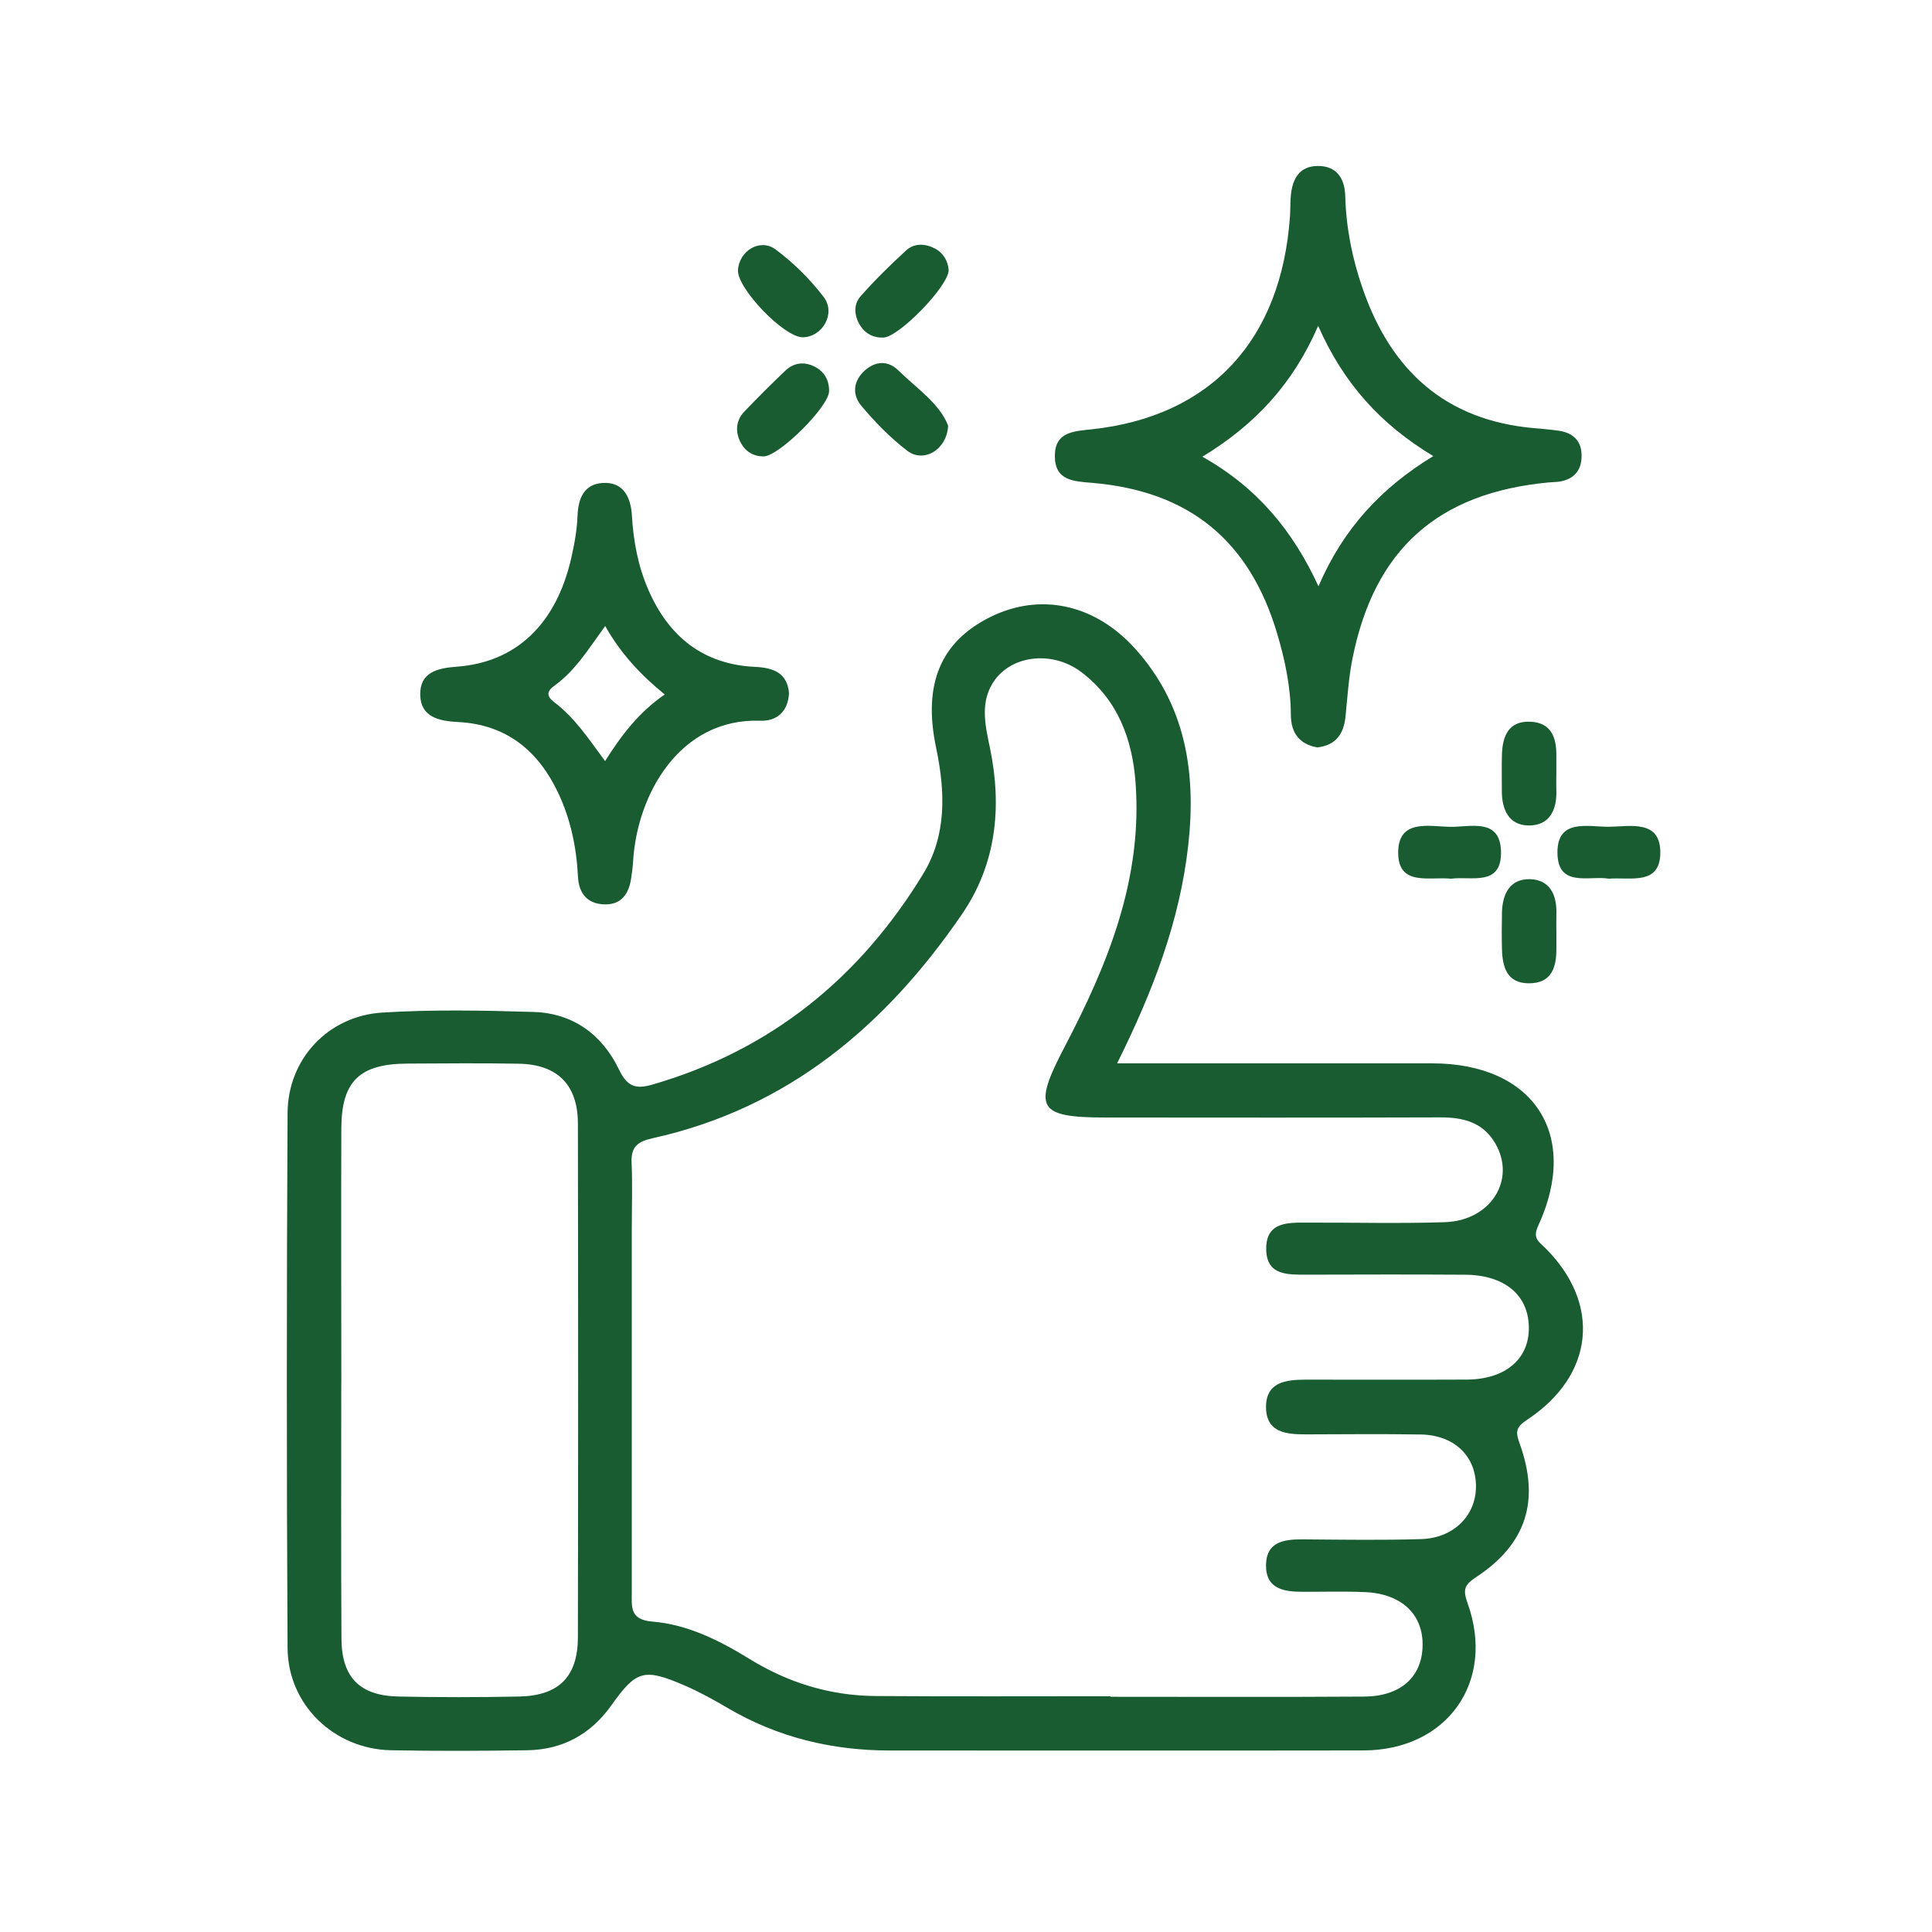
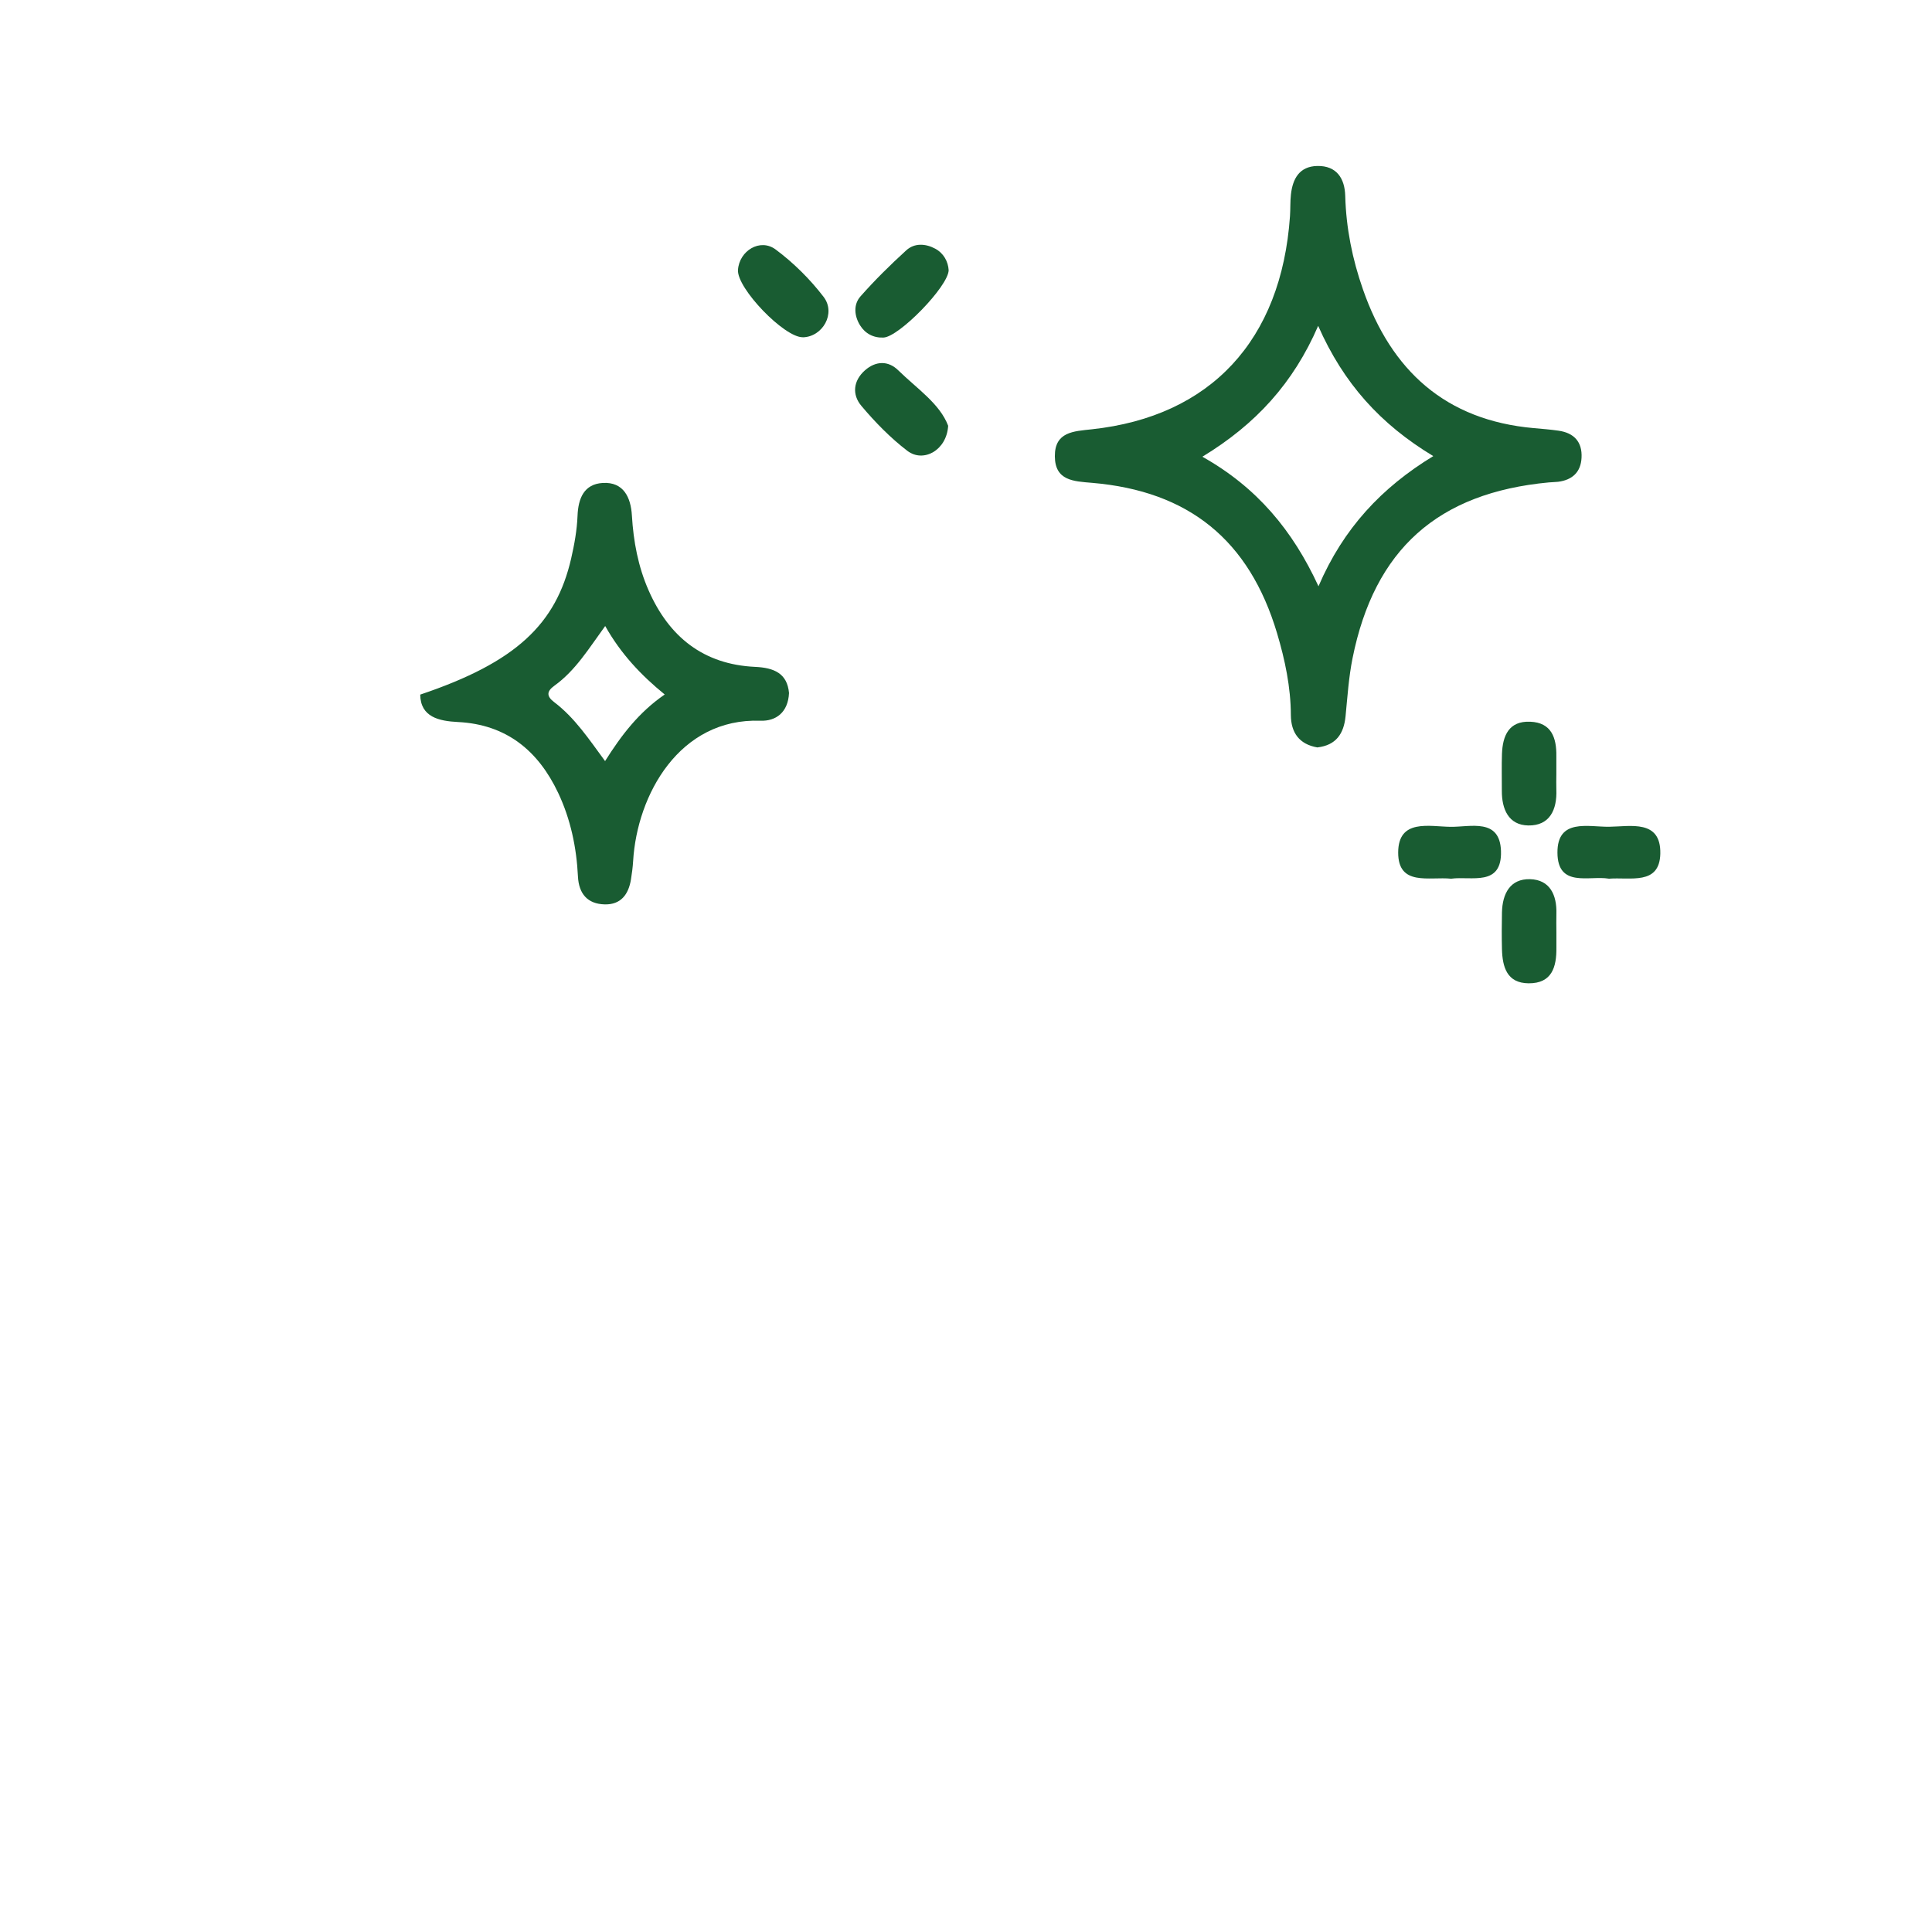
<svg xmlns="http://www.w3.org/2000/svg" width="128" height="128" viewBox="0 0 128 128" fill="none">
-   <path d="M74.014 70.449C81.211 70.449 88.042 70.449 94.873 70.449C101.597 70.449 104.703 75.149 101.913 81.202C101.532 82.031 101.913 82.228 102.356 82.662C106.102 86.365 105.643 91.115 101.175 94.063C100.395 94.576 100.412 94.892 100.682 95.642C102.045 99.423 101.121 102.302 97.806 104.484C97.027 104.997 96.9 105.296 97.232 106.219C99.103 111.427 95.87 115.959 90.335 115.971C79.877 115.988 69.419 115.975 58.961 115.975C55.129 115.975 51.531 115.114 48.208 113.158C47.268 112.604 46.308 112.075 45.307 111.645C42.636 110.5 42.144 110.681 40.49 113.002C39.136 114.905 37.261 115.926 34.927 115.959C31.92 116.004 28.912 116.016 25.905 115.959C22.143 115.885 19.074 112.953 19.053 109.188C18.983 97.369 18.988 85.549 19.053 73.73C19.074 70.158 21.741 67.312 25.318 67.086C28.654 66.877 32.014 66.943 35.358 67.045C37.967 67.127 39.9 68.55 41.007 70.855C41.549 71.983 42.103 72.18 43.211 71.86C51.063 69.592 56.963 64.794 61.164 57.896C62.723 55.333 62.633 52.466 62.022 49.554C61.123 45.293 62.342 42.517 65.583 40.893C68.865 39.252 72.508 39.978 75.216 42.988C78.564 46.708 79.262 51.207 78.724 56.001C78.166 61.004 76.406 65.635 74.014 70.445V70.449ZM73.567 112.379C73.567 112.379 73.567 112.403 73.567 112.416C79.171 112.416 84.776 112.44 90.38 112.403C92.781 112.387 94.184 111.12 94.249 109.094C94.319 106.978 92.879 105.587 90.43 105.481C89.063 105.423 87.697 105.464 86.331 105.46C85.088 105.46 83.861 105.292 83.877 103.701C83.894 102.114 85.1 101.978 86.356 101.987C88.953 102.007 91.55 102.048 94.147 101.97C96.354 101.905 97.847 100.346 97.786 98.361C97.724 96.409 96.305 95.076 94.126 95.039C91.599 94.998 89.067 95.023 86.54 95.031C85.235 95.031 83.894 94.929 83.877 93.243C83.861 91.566 85.186 91.406 86.499 91.406C90.052 91.406 93.605 91.418 97.162 91.402C99.743 91.389 101.327 90.036 101.29 87.916C101.253 85.791 99.677 84.471 97.068 84.454C93.581 84.43 90.097 84.442 86.61 84.45C85.346 84.45 83.918 84.524 83.89 82.789C83.857 80.895 85.383 81.005 86.7 81.001C89.707 80.993 92.715 81.071 95.722 80.973C98.775 80.874 100.461 78.159 99.07 75.76C98.245 74.337 96.928 74.025 95.398 74.029C88.017 74.054 80.636 74.042 73.255 74.038C68.742 74.038 68.41 73.414 70.523 69.379C73.399 63.892 75.709 58.228 75.233 51.839C75.015 48.947 74.047 46.364 71.655 44.539C69.821 43.136 67.179 43.358 65.936 45.014C64.882 46.421 65.271 48.041 65.587 49.554C66.404 53.479 65.997 57.26 63.741 60.557C58.699 67.927 52.208 73.431 43.231 75.412C42.271 75.625 41.799 75.965 41.844 77.011C41.91 78.512 41.857 80.017 41.857 81.518C41.857 89.511 41.857 97.504 41.857 105.497C41.857 106.461 41.717 107.31 43.215 107.433C45.557 107.626 47.662 108.68 49.652 109.906C52.212 111.485 54.99 112.342 57.989 112.366C63.183 112.403 68.377 112.379 73.571 112.379H73.567ZM22.61 91.566C22.61 97.237 22.586 102.909 22.623 108.581C22.639 111.136 23.845 112.346 26.389 112.399C29.056 112.457 31.723 112.453 34.385 112.399C37.019 112.35 38.283 111.091 38.287 108.47C38.308 97.127 38.308 85.783 38.287 74.44C38.283 71.868 36.929 70.519 34.373 70.474C31.911 70.429 29.45 70.453 26.988 70.466C23.821 70.482 22.627 71.634 22.614 74.755C22.594 80.358 22.61 85.964 22.614 91.566H22.61Z" fill="#195C32" />
  <path d="M87.291 49.521C86.069 49.316 85.531 48.529 85.523 47.377C85.515 45.515 85.133 43.714 84.608 41.951C82.766 35.783 78.761 32.531 72.345 31.989C71.122 31.887 69.895 31.846 69.887 30.23C69.875 28.602 71.138 28.573 72.336 28.442C80.21 27.593 84.895 22.544 85.465 14.322C85.498 13.846 85.474 13.362 85.527 12.891C85.642 11.841 86.089 11.021 87.271 10.996C88.567 10.971 89.096 11.837 89.125 12.977C89.183 15.113 89.597 17.168 90.299 19.173C92.177 24.562 95.776 27.843 101.614 28.364C102.16 28.413 102.701 28.454 103.243 28.532C104.281 28.676 104.839 29.274 104.781 30.332C104.732 31.288 104.162 31.801 103.226 31.92C103.025 31.944 102.816 31.94 102.615 31.961C95.259 32.65 91.058 36.394 89.609 43.612C89.355 44.875 89.273 46.175 89.146 47.459C89.031 48.615 88.514 49.374 87.287 49.517L87.291 49.521ZM87.332 21.589C85.687 25.383 83.205 28.106 79.66 30.259C83.275 32.289 85.642 35.135 87.353 38.842C89.01 34.987 91.542 32.301 94.959 30.218C91.451 28.102 89.018 25.407 87.332 21.589Z" fill="#195C32" />
-   <path d="M52.274 45.916C52.212 47.204 51.404 47.787 50.382 47.75C45.02 47.561 42.209 52.646 41.947 57.043C41.922 57.453 41.869 57.859 41.803 58.265C41.643 59.253 41.135 59.946 40.06 59.918C38.923 59.889 38.349 59.212 38.291 58.076C38.197 56.149 37.807 54.283 36.983 52.536C35.661 49.735 33.548 47.996 30.344 47.836C29.101 47.774 27.858 47.516 27.841 46.019C27.825 44.547 28.953 44.268 30.266 44.169C34.201 43.882 36.839 41.344 37.84 37.005C38.053 36.078 38.226 35.123 38.263 34.175C38.308 33.002 38.702 32.071 39.932 31.997C41.315 31.915 41.795 32.957 41.865 34.155C41.967 35.873 42.279 37.542 42.973 39.117C44.322 42.189 46.599 44.022 50.029 44.182C51.277 44.239 52.159 44.608 52.274 45.916ZM44.043 46.015C42.464 44.727 41.13 43.316 40.096 41.475C39.017 42.956 38.131 44.424 36.732 45.428C36.207 45.806 36.203 46.13 36.716 46.519C38.082 47.553 39.022 48.976 40.088 50.424C41.172 48.705 42.316 47.2 44.039 46.011L44.043 46.015Z" fill="#195C32" />
+   <path d="M52.274 45.916C52.212 47.204 51.404 47.787 50.382 47.75C45.02 47.561 42.209 52.646 41.947 57.043C41.922 57.453 41.869 57.859 41.803 58.265C41.643 59.253 41.135 59.946 40.06 59.918C38.923 59.889 38.349 59.212 38.291 58.076C38.197 56.149 37.807 54.283 36.983 52.536C35.661 49.735 33.548 47.996 30.344 47.836C29.101 47.774 27.858 47.516 27.841 46.019C34.201 43.882 36.839 41.344 37.84 37.005C38.053 36.078 38.226 35.123 38.263 34.175C38.308 33.002 38.702 32.071 39.932 31.997C41.315 31.915 41.795 32.957 41.865 34.155C41.967 35.873 42.279 37.542 42.973 39.117C44.322 42.189 46.599 44.022 50.029 44.182C51.277 44.239 52.159 44.608 52.274 45.916ZM44.043 46.015C42.464 44.727 41.13 43.316 40.096 41.475C39.017 42.956 38.131 44.424 36.732 45.428C36.207 45.806 36.203 46.13 36.716 46.519C38.082 47.553 39.022 48.976 40.088 50.424C41.172 48.705 42.316 47.2 44.039 46.011L44.043 46.015Z" fill="#195C32" />
  <path d="M62.851 17.902C62.826 18.981 59.56 22.319 58.539 22.364C57.878 22.397 57.32 22.102 56.98 21.552C56.598 20.933 56.528 20.178 57.012 19.633C57.956 18.562 58.982 17.553 60.036 16.59C60.586 16.085 61.328 16.135 61.96 16.475C62.522 16.778 62.818 17.332 62.851 17.902Z" fill="#195C32" />
-   <path d="M50.608 30.234C49.923 30.255 49.389 29.906 49.094 29.365C48.712 28.672 48.721 27.896 49.303 27.281C50.194 26.346 51.109 25.432 52.044 24.546C52.59 24.029 53.267 23.947 53.94 24.275C54.608 24.599 54.945 25.19 54.928 25.928C54.904 26.957 51.621 30.205 50.608 30.238V30.234Z" fill="#195C32" />
  <path d="M62.818 28.208C62.724 29.832 61.177 30.681 60.114 29.869C58.994 29.012 57.981 27.974 57.07 26.892C56.442 26.149 56.52 25.227 57.312 24.529C58.03 23.902 58.855 23.886 59.515 24.538C60.75 25.747 62.264 26.744 62.818 28.208Z" fill="#195C32" />
  <path d="M103.112 51.301C103.112 51.642 103.099 51.978 103.112 52.319C103.165 53.647 102.673 54.714 101.249 54.689C99.944 54.664 99.493 53.606 99.501 52.384C99.505 51.572 99.481 50.76 99.509 49.948C99.554 48.742 99.965 47.754 101.384 47.816C102.787 47.873 103.128 48.878 103.112 50.087C103.107 50.493 103.112 50.9 103.112 51.306V51.301Z" fill="#195C32" />
  <path d="M103.115 61.763C103.115 62.104 103.115 62.44 103.115 62.78C103.132 64.06 102.824 65.159 101.273 65.147C99.837 65.134 99.542 64.068 99.509 62.891C99.489 62.079 99.493 61.263 99.509 60.447C99.538 59.216 100.046 58.212 101.372 58.248C102.689 58.285 103.152 59.298 103.115 60.541C103.103 60.947 103.115 61.357 103.115 61.763Z" fill="#195C32" />
  <path d="M53.189 22.344C51.962 22.368 48.815 19.1 48.893 17.886C48.975 16.614 50.362 15.761 51.392 16.532C52.577 17.414 53.669 18.497 54.567 19.67C55.4 20.761 54.502 22.319 53.189 22.348V22.344Z" fill="#195C32" />
  <path d="M96.141 58.216C94.697 58.068 92.625 58.741 92.633 56.477C92.641 54.229 94.697 54.763 96.104 54.779C97.425 54.795 99.37 54.184 99.444 56.378C99.521 58.773 97.466 58.031 96.141 58.216Z" fill="#195C32" />
  <path d="M106.578 58.212C105.298 57.998 103.202 58.835 103.185 56.502C103.165 54.201 105.22 54.791 106.607 54.775C108.022 54.759 110.049 54.275 110 56.559C109.951 58.671 108.01 58.101 106.582 58.216L106.578 58.212Z" fill="#195C32" />
</svg>